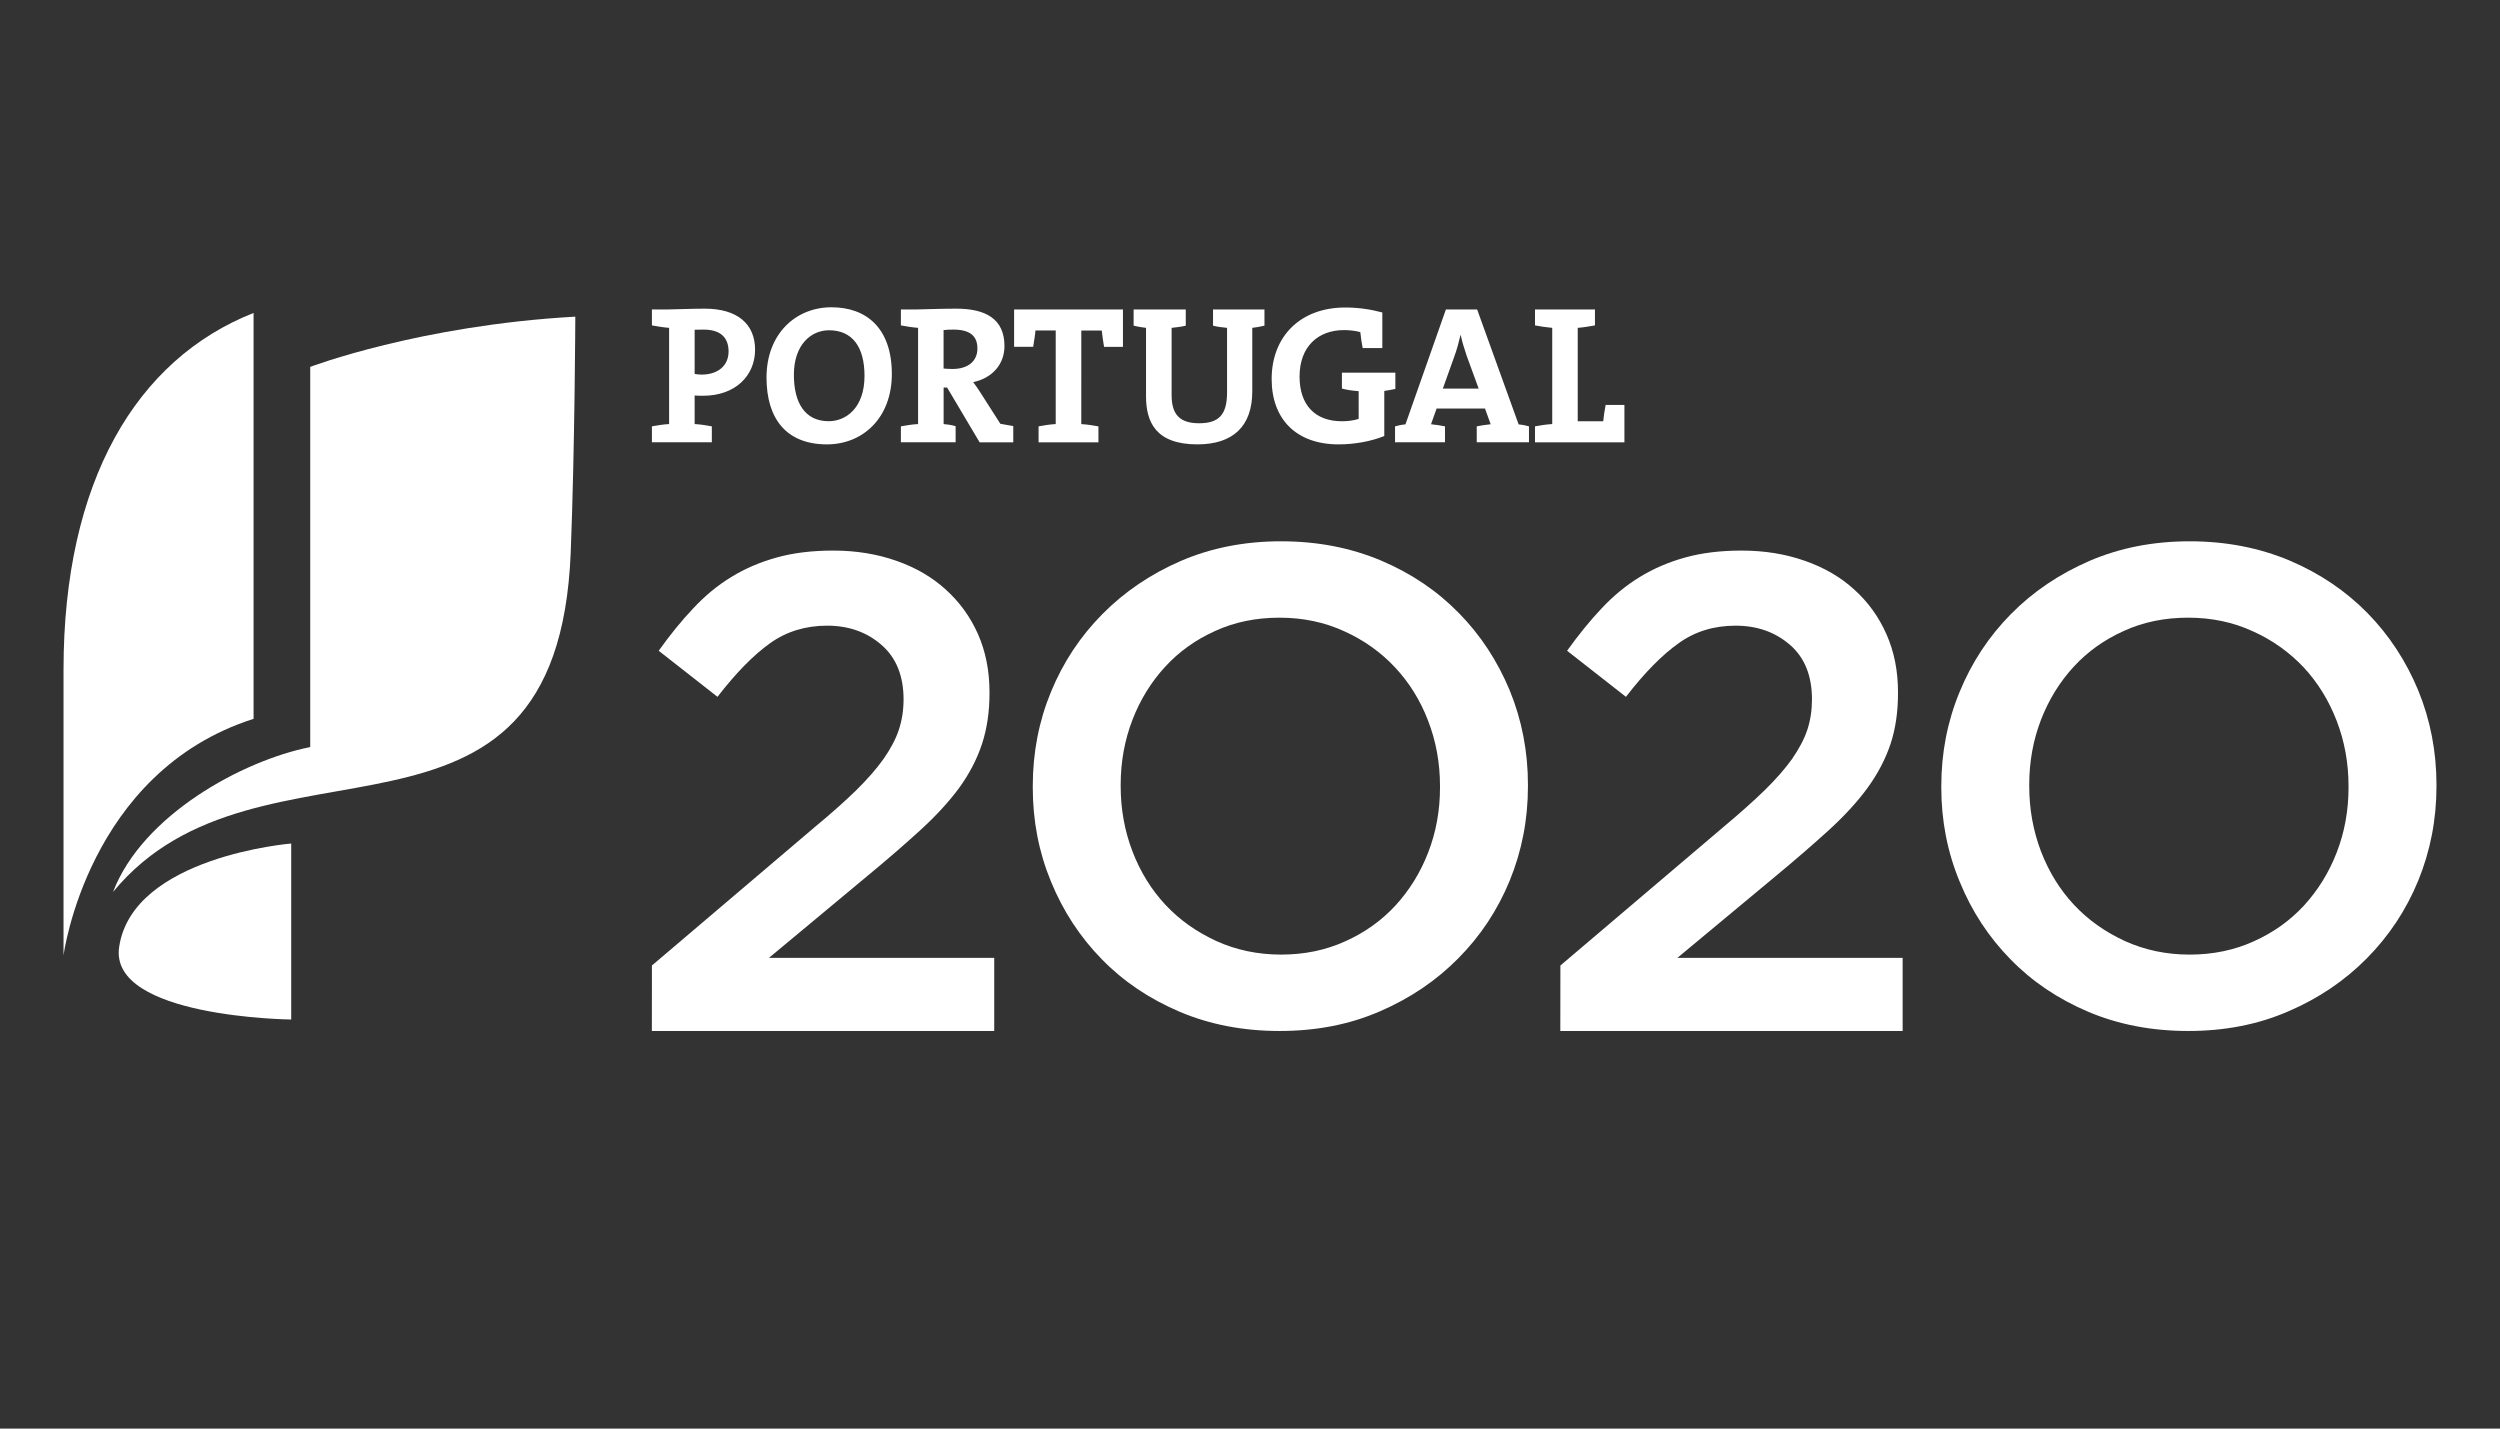
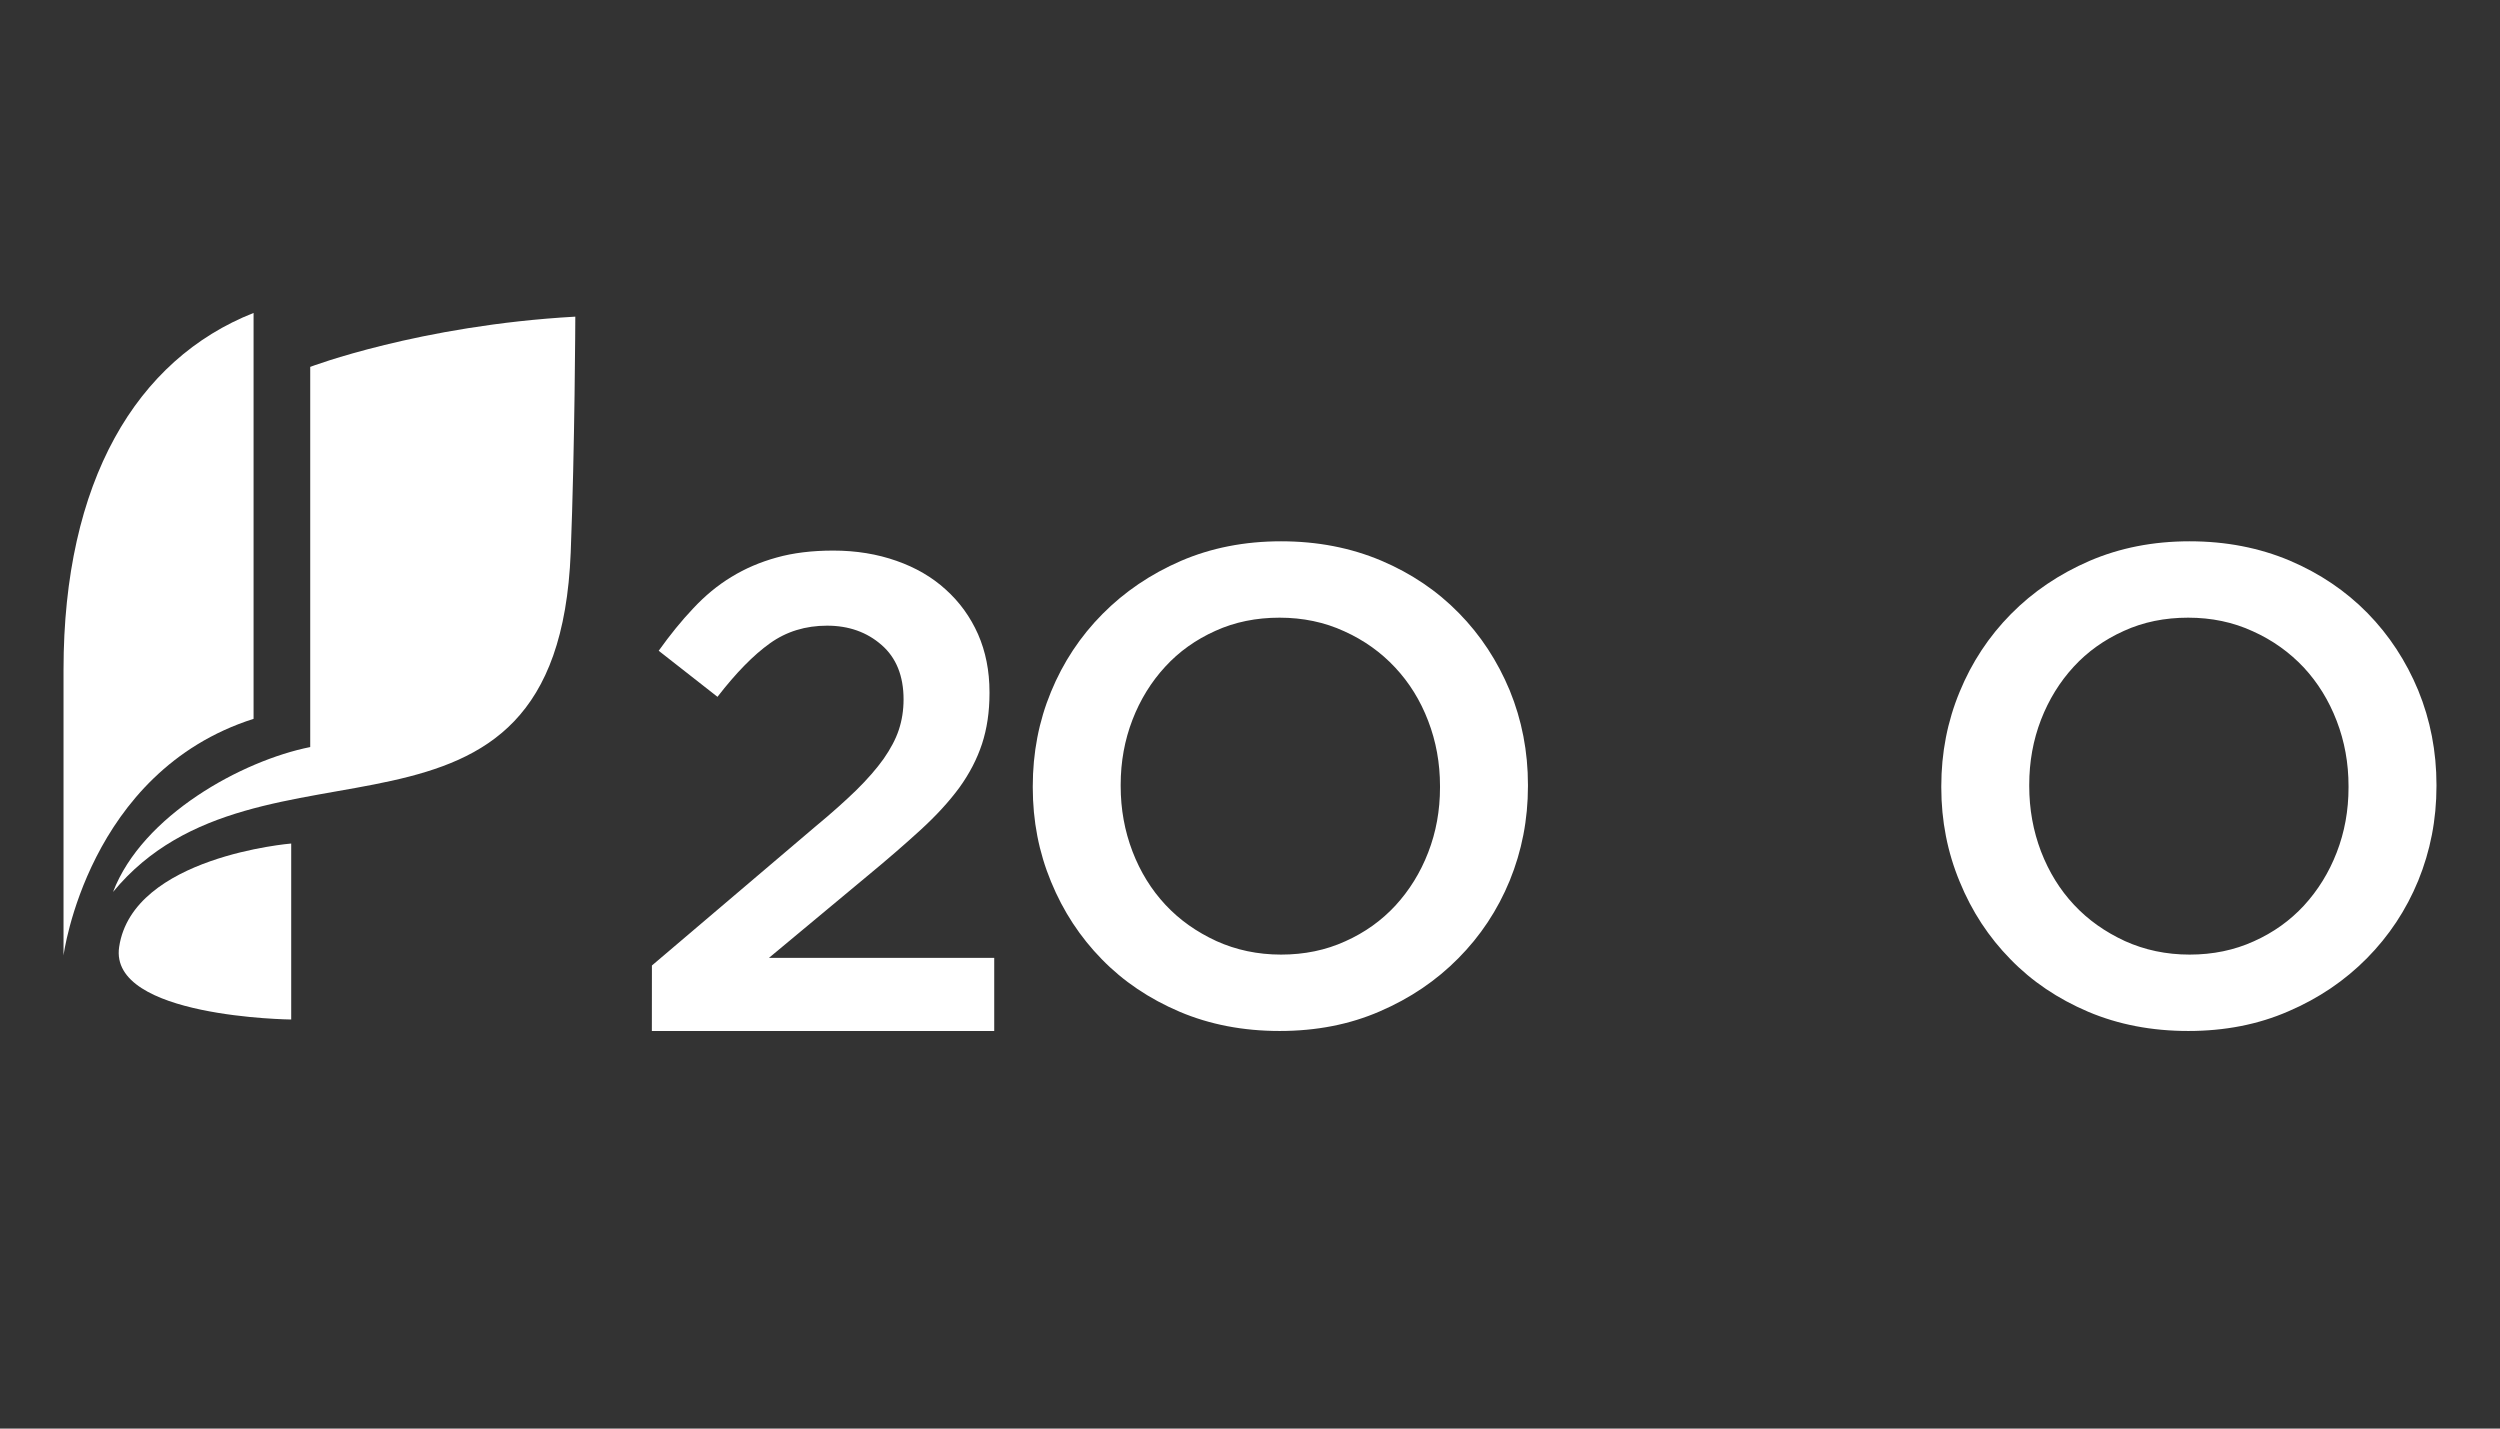
<svg xmlns="http://www.w3.org/2000/svg" version="1.1" id="Layer_1" x="0px" y="0px" width="56px" height="32px" viewBox="0 0 56 32" enable-background="new 0 0 56 32" xml:space="preserve">
  <rect x="0" y="0" width="56" height="32" fill="#333333" stroke="none" />
  <g id="conteudo">
    <g>
      <path fill="#FFFFFF" d="M14.603,21.627l3.652-3.104c0.364-0.301,0.672-0.576,0.925-0.822c0.252-0.248,0.455-0.482,0.613-0.703    c0.156-0.225,0.271-0.439,0.341-0.651c0.07-0.212,0.106-0.439,0.106-0.681c0-0.524-0.164-0.933-0.492-1.218    c-0.328-0.288-0.735-0.433-1.221-0.433c-0.484,0-0.911,0.131-1.28,0.395c-0.369,0.263-0.76,0.662-1.175,1.199l-1.317-1.032    c0.253-0.354,0.509-0.671,0.773-0.949c0.262-0.281,0.547-0.518,0.855-0.704c0.307-0.189,0.646-0.334,1.016-0.436    c0.367-0.103,0.789-0.155,1.266-0.155c0.515,0,0.986,0.078,1.417,0.23c0.428,0.15,0.796,0.363,1.104,0.644    c0.309,0.278,0.549,0.61,0.722,0.998c0.171,0.39,0.257,0.823,0.257,1.297v0.031c0,0.414-0.057,0.791-0.167,1.129    c-0.111,0.337-0.28,0.665-0.507,0.979c-0.229,0.312-0.516,0.625-0.865,0.945c-0.348,0.318-0.754,0.671-1.22,1.055l-2.181,1.815    h5.046v1.638h-7.669L14.603,21.627L14.603,21.627z" />
      <path fill="#FFFFFF" d="M28.664,23.094c-0.817,0-1.565-0.144-2.241-0.431c-0.678-0.289-1.259-0.679-1.744-1.177    c-0.483-0.494-0.863-1.07-1.136-1.736c-0.273-0.66-0.409-1.363-0.409-2.109v-0.031c0-0.748,0.136-1.455,0.409-2.115    c0.272-0.66,0.656-1.241,1.152-1.741c0.495-0.5,1.08-0.896,1.758-1.19c0.676-0.291,1.424-0.439,2.242-0.439    s1.564,0.146,2.242,0.432c0.679,0.288,1.258,0.681,1.742,1.176c0.485,0.493,0.865,1.074,1.139,1.733    c0.271,0.663,0.408,1.367,0.408,2.116v0.028c0,0.75-0.138,1.453-0.408,2.115c-0.272,0.662-0.656,1.241-1.152,1.741    c-0.495,0.501-1.081,0.897-1.757,1.188C30.232,22.949,29.484,23.094,28.664,23.094 M28.695,21.383    c0.523,0,1.004-0.099,1.439-0.298c0.439-0.196,0.812-0.464,1.124-0.801c0.312-0.341,0.558-0.735,0.733-1.188    c0.177-0.455,0.265-0.941,0.265-1.455v-0.031c0-0.518-0.088-1.002-0.265-1.462c-0.176-0.461-0.424-0.858-0.74-1.196    c-0.316-0.339-0.697-0.612-1.139-0.811c-0.442-0.204-0.928-0.305-1.45-0.305c-0.522,0-1.003,0.097-1.439,0.296    c-0.438,0.197-0.813,0.464-1.123,0.803c-0.312,0.339-0.558,0.735-0.733,1.189c-0.175,0.454-0.264,0.939-0.264,1.456v0.028    c0,0.516,0.088,1.002,0.264,1.463c0.176,0.459,0.423,0.859,0.739,1.197c0.317,0.34,0.696,0.606,1.141,0.812    C27.688,21.279,28.172,21.383,28.695,21.383" />
-       <path fill="#FFFFFF" d="M34.953,21.627l3.654-3.104c0.36-0.301,0.668-0.576,0.922-0.822c0.253-0.248,0.457-0.482,0.615-0.703    c0.154-0.225,0.27-0.439,0.34-0.651c0.07-0.212,0.104-0.439,0.104-0.681c0-0.524-0.161-0.933-0.489-1.218    c-0.33-0.288-0.736-0.433-1.222-0.433s-0.913,0.131-1.278,0.395c-0.371,0.263-0.763,0.662-1.178,1.199l-1.318-1.032    c0.254-0.354,0.51-0.671,0.773-0.949c0.264-0.281,0.55-0.518,0.857-0.704c0.308-0.189,0.646-0.334,1.015-0.436    c0.368-0.103,0.79-0.155,1.265-0.155c0.516,0,0.987,0.078,1.418,0.23c0.428,0.15,0.799,0.363,1.105,0.644    c0.309,0.278,0.548,0.61,0.72,0.998c0.173,0.39,0.259,0.823,0.259,1.297v0.031c0,0.414-0.055,0.791-0.166,1.129    c-0.113,0.337-0.283,0.665-0.511,0.979c-0.226,0.312-0.514,0.625-0.862,0.945c-0.35,0.318-0.756,0.671-1.22,1.055l-2.183,1.815    h5.046v1.638h-7.668L34.953,21.627L34.953,21.627z" />
      <path fill="#FFFFFF" d="M49.018,23.094c-0.82,0-1.567-0.144-2.244-0.431c-0.678-0.289-1.258-0.679-1.741-1.177    c-0.485-0.494-0.864-1.07-1.136-1.736c-0.274-0.66-0.412-1.363-0.412-2.109v-0.031c0-0.748,0.138-1.455,0.412-2.115    c0.271-0.66,0.655-1.241,1.149-1.741c0.493-0.5,1.081-0.896,1.759-1.19c0.678-0.291,1.424-0.439,2.242-0.439    c0.816,0,1.562,0.146,2.242,0.432c0.676,0.288,1.257,0.681,1.743,1.176c0.483,0.493,0.864,1.074,1.137,1.733    c0.271,0.663,0.408,1.367,0.408,2.116v0.028c0,0.75-0.138,1.453-0.408,2.115c-0.272,0.662-0.657,1.241-1.151,1.741    c-0.496,0.501-1.08,0.897-1.759,1.188C50.582,22.949,49.835,23.094,49.018,23.094 M49.047,21.383c0.521,0,1.002-0.099,1.439-0.298    c0.438-0.196,0.812-0.464,1.123-0.801c0.312-0.341,0.558-0.735,0.733-1.188c0.177-0.455,0.265-0.941,0.265-1.455v-0.031    c0-0.518-0.088-1.002-0.265-1.462c-0.177-0.461-0.424-0.858-0.737-1.196c-0.319-0.339-0.698-0.612-1.141-0.811    c-0.441-0.204-0.926-0.305-1.449-0.305s-1.004,0.097-1.439,0.296c-0.438,0.197-0.814,0.464-1.125,0.803    c-0.312,0.339-0.557,0.735-0.733,1.189c-0.175,0.454-0.263,0.939-0.263,1.456v0.028c0,0.516,0.088,1.002,0.263,1.463    c0.177,0.459,0.423,0.859,0.74,1.197c0.317,0.34,0.696,0.606,1.14,0.812C48.04,21.279,48.521,21.383,49.047,21.383" />
-       <path fill="#FFFFFF" d="M15.75,8.865c-0.054,0-0.119,0-0.19-0.006v0.64c0.134,0.007,0.269,0.03,0.385,0.051v0.357h-1.342V9.55    c0.115-0.021,0.253-0.044,0.385-0.051V7.344c-0.132-0.011-0.27-0.033-0.385-0.055V6.932h0.347c0.139,0,0.528-0.018,0.837-0.018    c0.727,0,1.127,0.34,1.127,0.92C16.913,8.413,16.475,8.865,15.75,8.865 M15.759,7.383c-0.07,0-0.132,0-0.199,0.003v0.991    c0.058,0.01,0.115,0.014,0.167,0.014c0.351-0.004,0.593-0.196,0.593-0.519C16.319,7.571,16.152,7.383,15.759,7.383 M18.523,9.954    c-0.91,0-1.353-0.576-1.353-1.497c0-0.981,0.656-1.574,1.455-1.574c0.791,0,1.352,0.477,1.352,1.494    C19.978,9.358,19.331,9.954,18.523,9.954 M18.571,7.398c-0.409,0-0.788,0.329-0.788,0.997c0,0.628,0.247,1.04,0.779,1.04    c0.39,0,0.803-0.299,0.803-1.015C19.365,7.761,19.085,7.398,18.571,7.398 M21.943,9.907L21.215,8.68h-0.078v0.819    c0.083,0.007,0.181,0.02,0.269,0.048v0.36H20.18V9.55c0.115-0.021,0.252-0.044,0.385-0.051V7.344    c-0.133-0.011-0.27-0.033-0.385-0.055V6.932h0.344c0.116,0,0.528-0.018,0.895-0.018c0.659,0,1.081,0.228,1.081,0.838    c0,0.415-0.282,0.72-0.701,0.808c0.054,0.07,0.105,0.145,0.149,0.213l0.46,0.72c0.083,0.014,0.188,0.031,0.289,0.051v0.364h-0.754    V9.907z M21.356,7.383c-0.079,0-0.161,0.003-0.22,0.011v0.861c0.04,0.004,0.115,0.01,0.202,0.01c0.349,0,0.556-0.179,0.556-0.457    C21.895,7.522,21.723,7.383,21.356,7.383 M24.731,7.77c-0.02-0.136-0.042-0.255-0.052-0.366h-0.458V9.5    c0.131,0.007,0.268,0.03,0.384,0.051v0.357h-1.341V9.55c0.115-0.021,0.252-0.044,0.384-0.051V7.403h-0.454    c-0.008,0.111-0.031,0.23-0.051,0.366h-0.427V6.932h2.438V7.77H24.731z M28.051,7.344v1.422c0,0.788-0.437,1.188-1.23,1.188    c-0.939,0-1.15-0.509-1.15-1.077V7.344c-0.098-0.011-0.193-0.028-0.278-0.049V6.932h1.168v0.363    c-0.102,0.025-0.216,0.038-0.317,0.049v1.499c0,0.374,0.121,0.638,0.613,0.638c0.44,0,0.629-0.184,0.629-0.693V7.344    c-0.105-0.011-0.219-0.023-0.314-0.049V6.932h1.152v0.363C28.238,7.315,28.147,7.333,28.051,7.344 M31.008,8.757v1.01    c-0.296,0.12-0.666,0.187-1.025,0.187c-0.94,0-1.498-0.559-1.498-1.464c0-0.948,0.637-1.602,1.649-1.602    c0.279,0,0.556,0.038,0.83,0.111v0.797h-0.44c-0.025-0.127-0.041-0.241-0.053-0.357c-0.119-0.032-0.248-0.045-0.367-0.045    c-0.576,0-0.994,0.367-0.994,1.041c0,0.633,0.343,1.001,0.949,1.001c0.139,0,0.262-0.017,0.375-0.053V8.762    c-0.131-0.009-0.269-0.029-0.375-0.058V8.348h1.197v0.364C31.176,8.732,31.091,8.742,31.008,8.757 M33.079,9.907V9.55    c0.092-0.017,0.21-0.038,0.312-0.047l-0.127-0.352H32.18l-0.125,0.352c0.104,0.009,0.221,0.03,0.313,0.047v0.357h-1.119V9.55    c0.071-0.021,0.157-0.038,0.233-0.044l0.906-2.574h0.7l0.929,2.574c0.073,0.006,0.162,0.023,0.232,0.044v0.357H33.079z     M32.855,7.974c-0.056-0.166-0.099-0.305-0.135-0.468h-0.005c-0.036,0.15-0.079,0.322-0.141,0.487L32.32,8.704h0.802L32.855,7.974    z M34.384,9.907V9.55c0.117-0.021,0.255-0.044,0.386-0.051V7.344c-0.131-0.011-0.269-0.033-0.386-0.055V6.932h1.343v0.357    c-0.115,0.021-0.25,0.044-0.386,0.055v2.092h0.571c0.01-0.107,0.029-0.233,0.054-0.365h0.421v0.837h-2.003V9.907z" />
      <path fill="#FFFFFF" d="M5.68,7.01c-2.626,1.037-4.257,3.773-4.257,7.991v6.401c0,0,0.537-4.114,4.257-5.3V7.01z" />
      <path fill="#FFFFFF" d="M6.949,16.734c-1.525,0.305-3.759,1.527-4.417,3.246c3.273-3.974,9.955-0.133,10.252-7.605    c0.093-2.37,0.103-5.282,0.103-5.282C9.398,7.288,6.949,8.218,6.949,8.218V16.734z" />
      <path fill="#FFFFFF" d="M6.523,18.895c0,0-3.553,0.289-3.854,2.316c-0.238,1.584,3.854,1.626,3.854,1.626V18.895z" />
    </g>
  </g>
</svg>